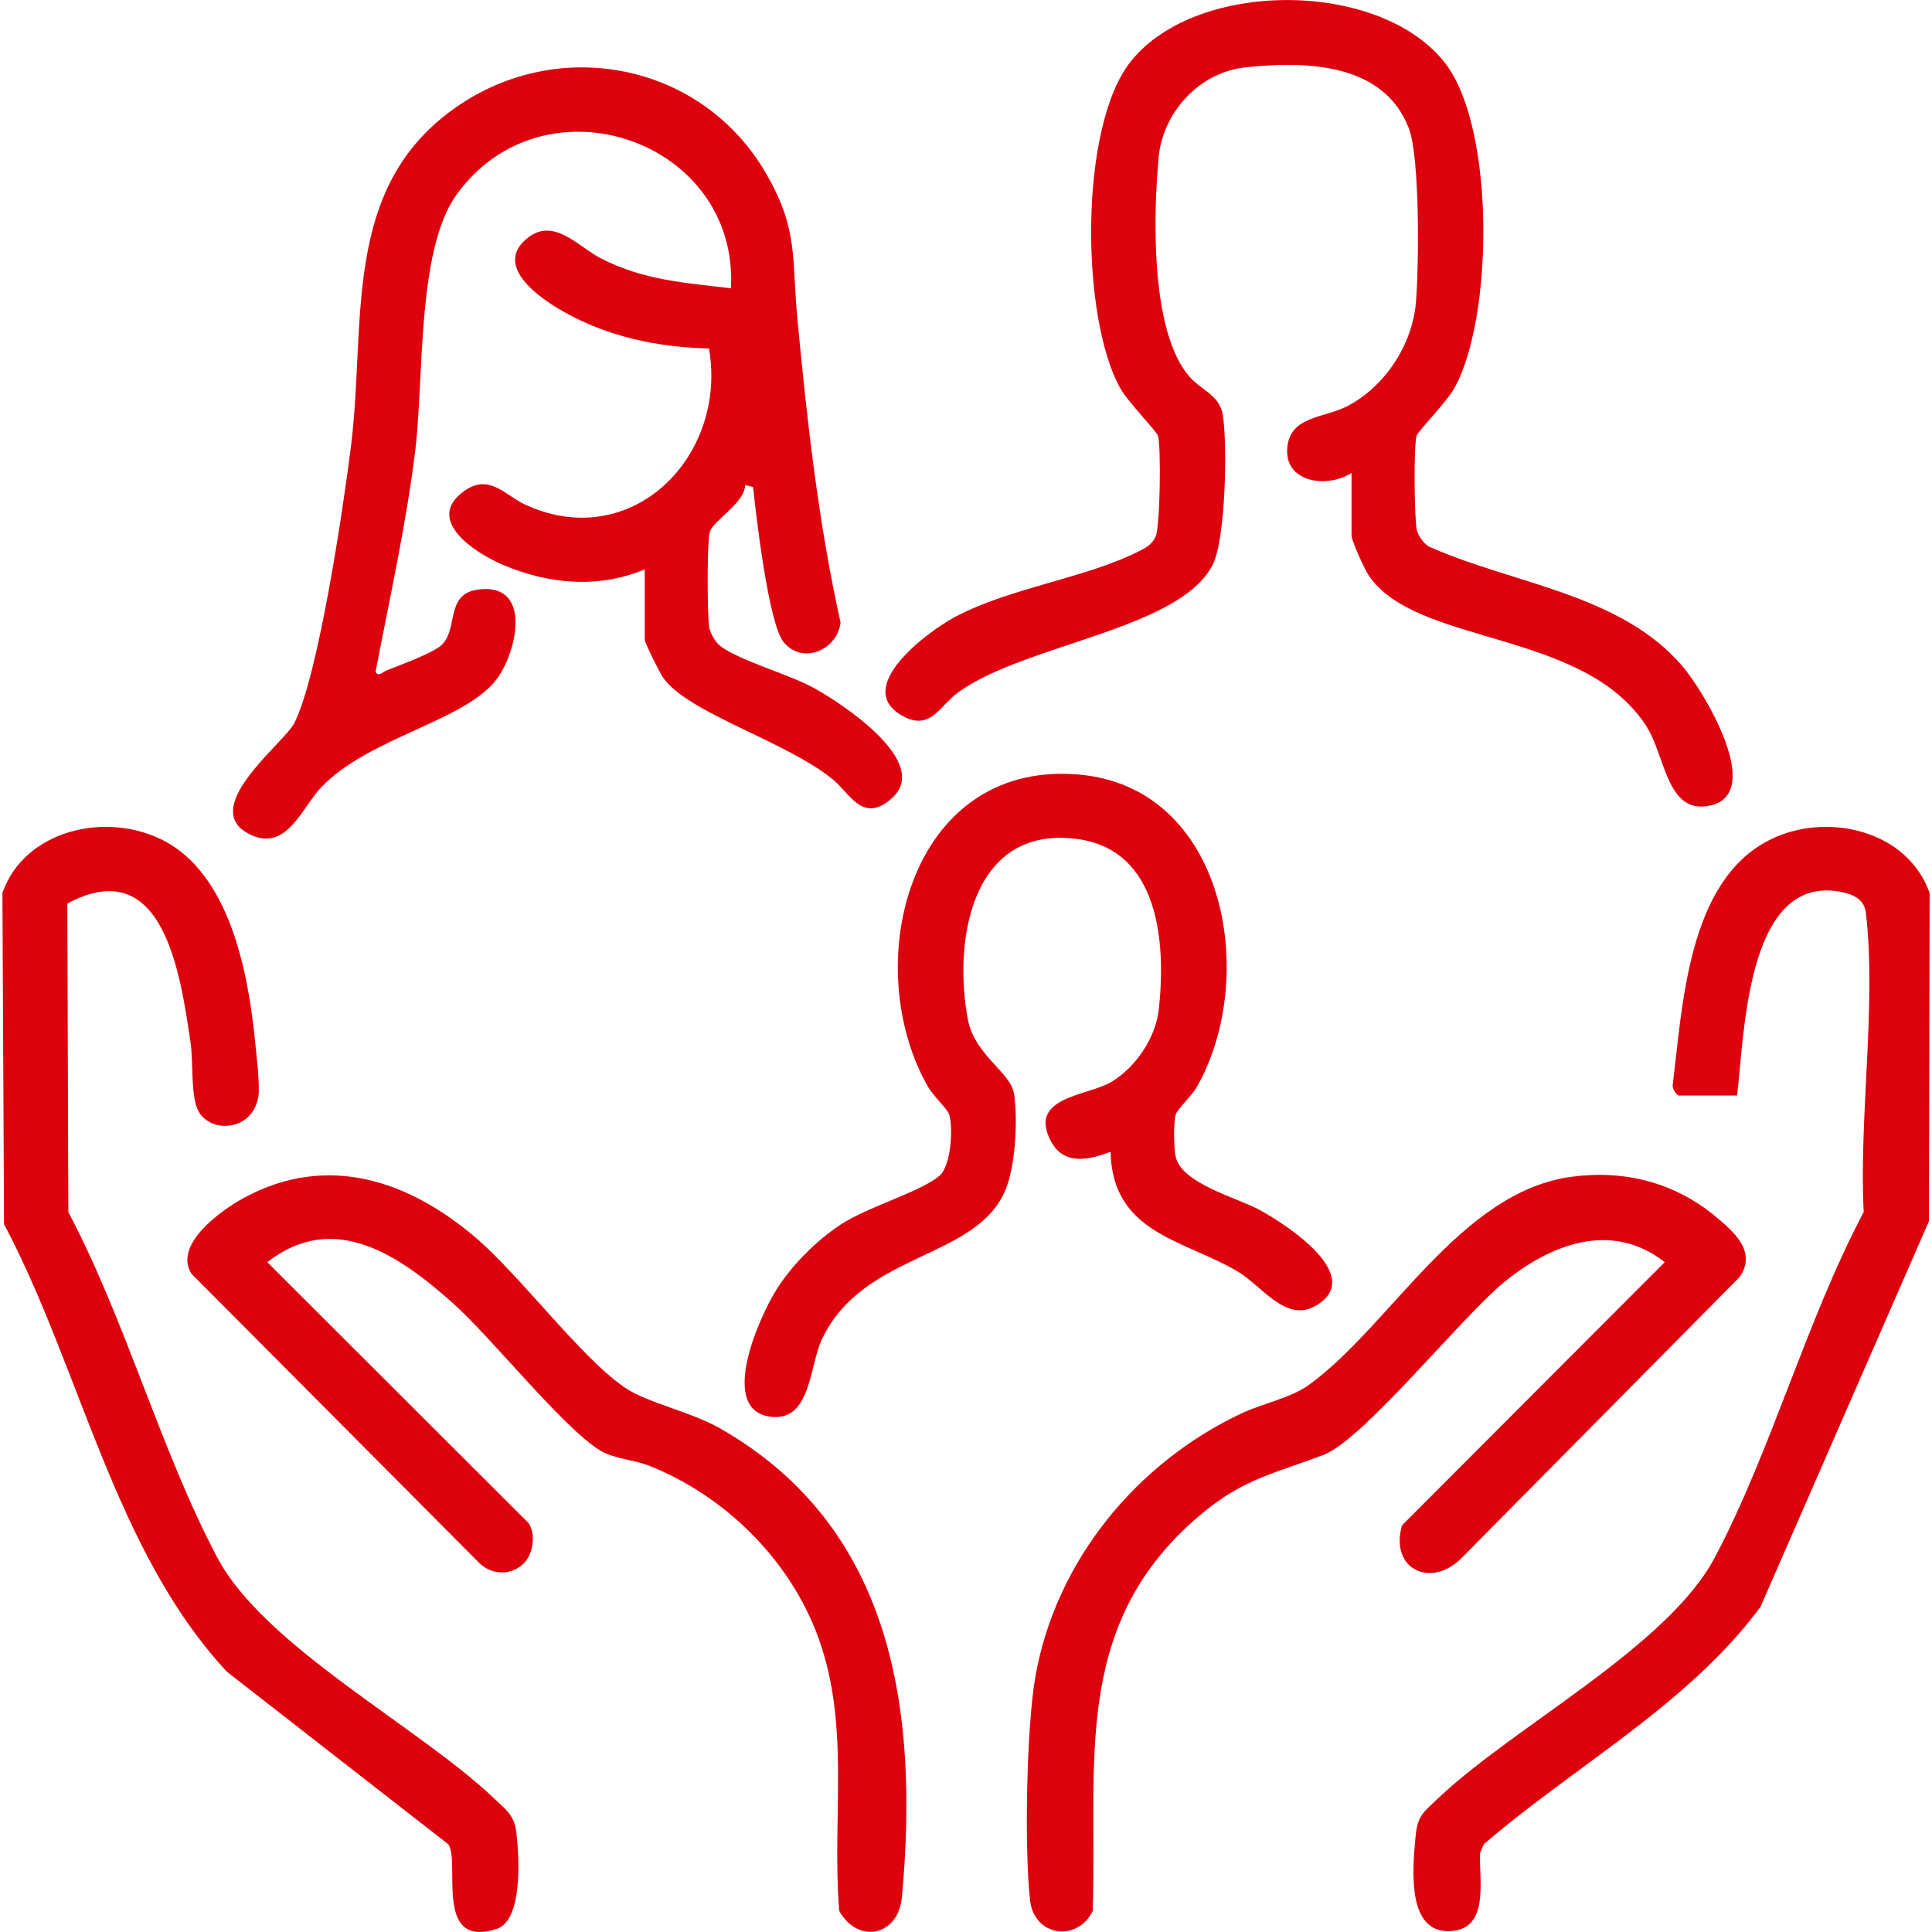
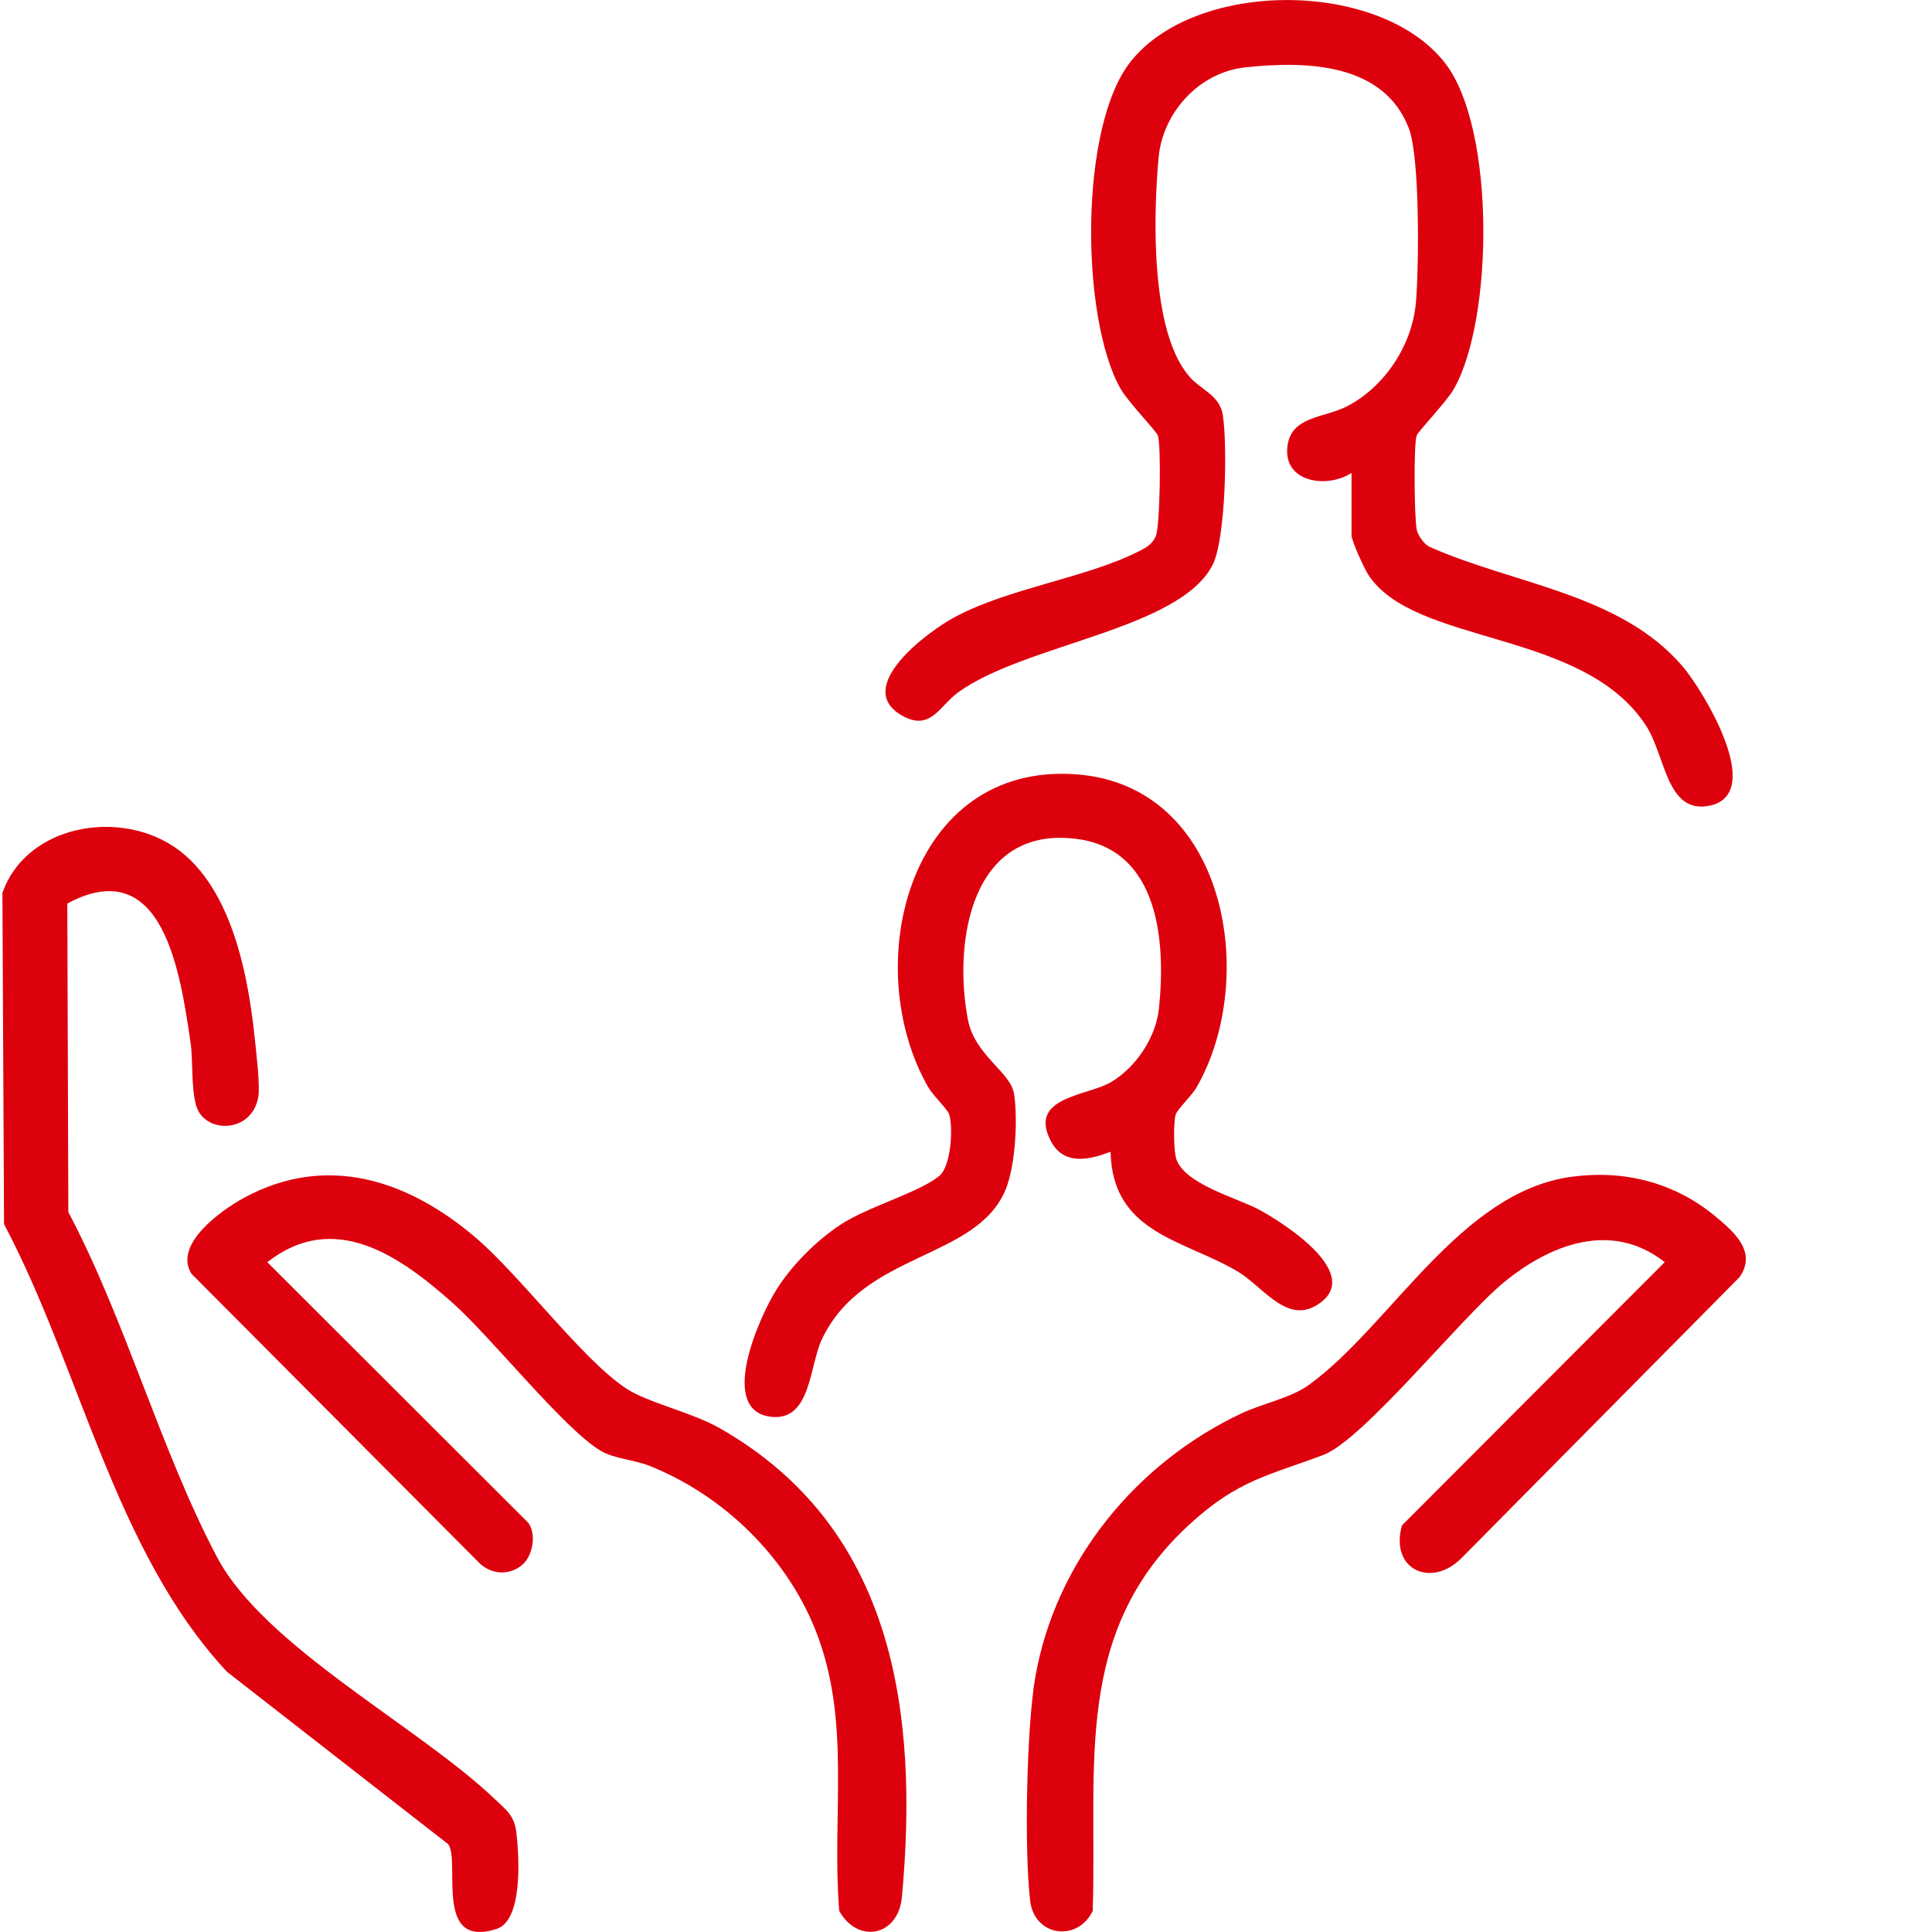
<svg xmlns="http://www.w3.org/2000/svg" id="Layer_1" data-name="Layer 1" viewBox="0 0 512 512">
  <defs>
    <style>
      .cls-1 {
        fill: #dd000d;
      }
    </style>
  </defs>
  <g>
    <g>
-       <path class="cls-1" d="M511.37,236.62l-.17,86.98-44.65,102.22c-19.07,25.85-49.14,42.07-73.33,62.92l-.97,2.22c-.38,7.28,2.7,20.36-8.03,20.8-11.62.5-9.83-16.98-9.07-25.12.51-5.57,2.18-6.46,5.94-10.04,20.06-19.11,60.81-40.11,73.38-63.9,14.96-28.31,24.27-62.86,39.43-91.48-1.29-24.75,3.43-55.28.57-79.38-.48-4.04-4.38-5.26-8.15-5.72-23.63-2.86-24.06,38.76-25.98,54.2h-15.43c-.54,0-1.76-1.76-1.64-2.66,2.64-21.02,3.92-53.95,25.52-64.98,15-7.68,36.66-2.84,42.56,13.95Z" />
      <path class="cls-1" d="M461.06,338.39l-73.58,74.35c-8.12,8.37-19.27,3.21-15.94-8.5l69.63-69.76c-14.01-11.01-30.2-4.82-42.56,5.3-11.36,9.31-37.34,41.82-47.89,45.78-14.77,5.55-22.55,6.67-35.13,18.09-31.49,28.55-24.78,64.2-26.01,102.77-4,8.3-15.46,6.82-16.58-2.69-1.58-13.52-.97-46,1.38-59.35,5.39-30.73,26.79-56.72,54.67-69.84,5.66-2.66,13-4.01,17.94-7.61,21.63-15.73,39.93-51.07,69.46-55.07,13.89-1.88,27.21,1.46,38.02,10.39,4.96,4.11,11.19,9.41,6.58,16.12Z" />
    </g>
    <g>
      <path class="cls-1" d="M131.53,511.21c-16.72,5.32-9.41-17.93-12.75-22.48l-58.62-45.68c-29.82-32.01-38.76-80.24-59.09-118.65l-.43-87.77c5.9-16.79,27.56-21.63,42.56-13.95,17.52,8.94,22.44,34.49,24.3,52.34.37,3.58,1.45,12.54.97,15.56-1.56,9.88-14.49,10.08-16.56,2.16-1.32-5.08-.68-11.63-1.44-16.66-2.63-17.67-7.07-50.39-32.63-36.63l.27,81.77c15.16,28.62,24.47,63.17,39.43,91.48,12.51,23.66,53.33,44.8,73.4,63.9,3.06,2.93,5.36,4.42,5.9,9,.75,6.36,1.81,23.36-5.29,25.62Z" />
      <path class="cls-1" d="M239.02,502.7c-.95,10.46-11.66,12.53-16.61,3.73-2.09-25.39,3.34-50.31-6.34-74.53-7.78-19.48-24.41-35.63-43.88-43.41-4.15-1.65-9.57-1.95-13.01-4.02-9.91-5.94-28.89-30.03-39.4-39.34-13.98-12.4-31.25-24.48-48.95-10.64l69.22,69.12c2.12,3.06,1.15,8.5-1.45,10.91-3.3,3-8.12,2.89-11.42-.16l-76.45-76.81c-4.82-7.75,7.81-16.76,13.76-20.02,22.08-12.09,43.76-4.78,61.68,10.56,11.92,10.19,28.37,32.45,39.88,39.94,5.74,3.74,17.26,6.23,24.67,10.45,46.18,26.28,52.78,75.15,48.3,124.23Z" />
    </g>
  </g>
  <path class="cls-1" d="M348.52,346.11c-7.79,4.45-14.12-5.37-20.5-9.14-14.25-8.45-33.24-10.08-33.71-31.75-5.69,2.22-12.4,3.68-15.81-2.8-6.21-11.77,9.68-11.94,15.98-15.67,6.51-3.88,11.8-11.73,12.63-19.31,1.89-17.6.18-42.37-21.91-45.14-27.74-3.48-32.65,27-28.71,47.85,1.81,9.55,11.32,13.92,12.23,19.71,1.07,6.65.37,19.05-2.2,25.34-7.71,18.77-37.61,16.38-48.68,39.66-3.37,7.07-2.9,21.68-13.34,20.62-14.52-1.49-3.24-26.55,1.28-33.73,4.09-6.51,10.49-12.9,16.91-17.16,7.31-4.83,20.72-8.49,26.19-12.91,3.17-2.57,3.75-12.73,2.67-16.34-.4-1.34-4.27-4.98-5.56-7.22-18.41-32.13-5.25-86.24,39.29-82.91,39.73,2.97,48.41,54,31.85,82.91-1.29,2.25-5.15,5.89-5.55,7.22-.64,2.13-.51,8.96,0,11.26,1.59,7.08,16.37,10.85,22.18,14.02,6.57,3.57,28.68,17.59,14.77,25.51Z" />
  <g>
-     <path class="cls-1" d="M236.34,211.57c-7.65,6.8-11.15-1.29-15.43-4.85-12.44-10.31-38.49-17.6-45.2-27.17-.88-1.27-4.85-9.2-4.85-10.04v-18.63c-12.34,5.2-25.58,3.9-37.64-1.22-6.98-2.96-20.97-11.79-10.24-19.51,6.75-4.85,10.93,1.22,16.47,3.71,28.15,12.71,53.39-13.02,48.44-41.52-13.52-.28-26.84-3.1-38.65-9.8-6.2-3.51-18.77-12.17-9.34-19.55,6.94-5.43,13.39,2.4,19.22,5.42,11.3,5.84,22.21,6.53,34.59,7.98,2.12-39.21-49.45-56.99-72.7-24.84-10.58,14.62-8.64,48.76-10.96,67.79-2.42,19.75-6.78,39.17-10.52,58.67.63,1.55,2.05,0,2.87-.33,3.47-1.34,11.96-4.48,14.42-6.57,4.83-4.09.92-13.74,9.95-14.89,14.03-1.79,10.48,15.71,5.16,23.32-8.02,11.47-33.67,15.57-46.65,28.92-5.09,5.23-9.1,17.02-18.47,12.92-15.23-6.65,8.53-24.44,11.2-29.77,6.44-12.87,13.02-57.44,15-73.34,4.07-32.69-2.7-68.22,27.47-89.59,27.48-19.49,65.52-11.99,82.47,17.18,8.7,14.99,6.84,22.49,8.35,38.49,2.56,27.09,5.55,54.09,11.46,80.66-.94,7.37-10.29,11.28-15.19,5.02-3.87-4.98-7.22-33.27-7.99-40.96l-2.1-.53c-.13,4.81-8.47,9.36-9.38,12.44-.77,2.6-.68,22.02-.16,25.27.24,1.51,1.65,3.92,2.86,4.88,4.86,3.84,18.19,7.52,24.77,11.13,7.41,4.05,31.51,19.76,20.76,29.3Z" />
    <path class="cls-1" d="M453.2,213.48c-11.53,2.5-11.77-13.01-16.88-21-16.54-25.88-61.37-21.23-73.71-40.17-1.08-1.66-4.44-9-4.44-10.46v-16.51c-6.41,4.15-17.94,2.59-17.02-6.81.82-8.32,9.74-7.71,15.84-10.86,10.01-5.2,17.28-16.25,18.24-27.51.81-9.33,1.09-38.36-1.86-46.11-6.65-17.49-27.43-17.93-43.41-16.19-12.13,1.31-21.83,11.92-22.92,23.9-1.41,15.4-2.19,46.04,8.1,57.97,3.16,3.67,8.08,4.96,8.92,10.25,1.24,7.91.78,32.94-2.72,39.76-8.82,17.15-49.57,20.87-67.38,33.71-4.95,3.57-7.35,10.48-14.9,6.2-13.17-7.46,6.74-22.27,14.08-26.18,14.43-7.68,34.64-10.28,48.63-17.35,1.95-.98,3.61-1.88,4.52-4.01,1.14-2.67,1.45-23.73.58-26.65-.36-1.18-7.92-8.92-9.91-12.44-10.59-18.67-11.06-69.46,2.7-86.73,17.39-21.85,66.32-21.75,83.43.6,13.21,17.26,12.71,67.67,2.23,86.14-2,3.53-9.55,11.26-9.91,12.44-.8,2.67-.63,21.98.07,25.05.31,1.39,1.85,3.58,3.2,4.32,22.11,9.94,50.65,12.38,67.18,31.71,5.49,6.4,22.11,33.7,7.32,36.94Z" />
  </g>
</svg>